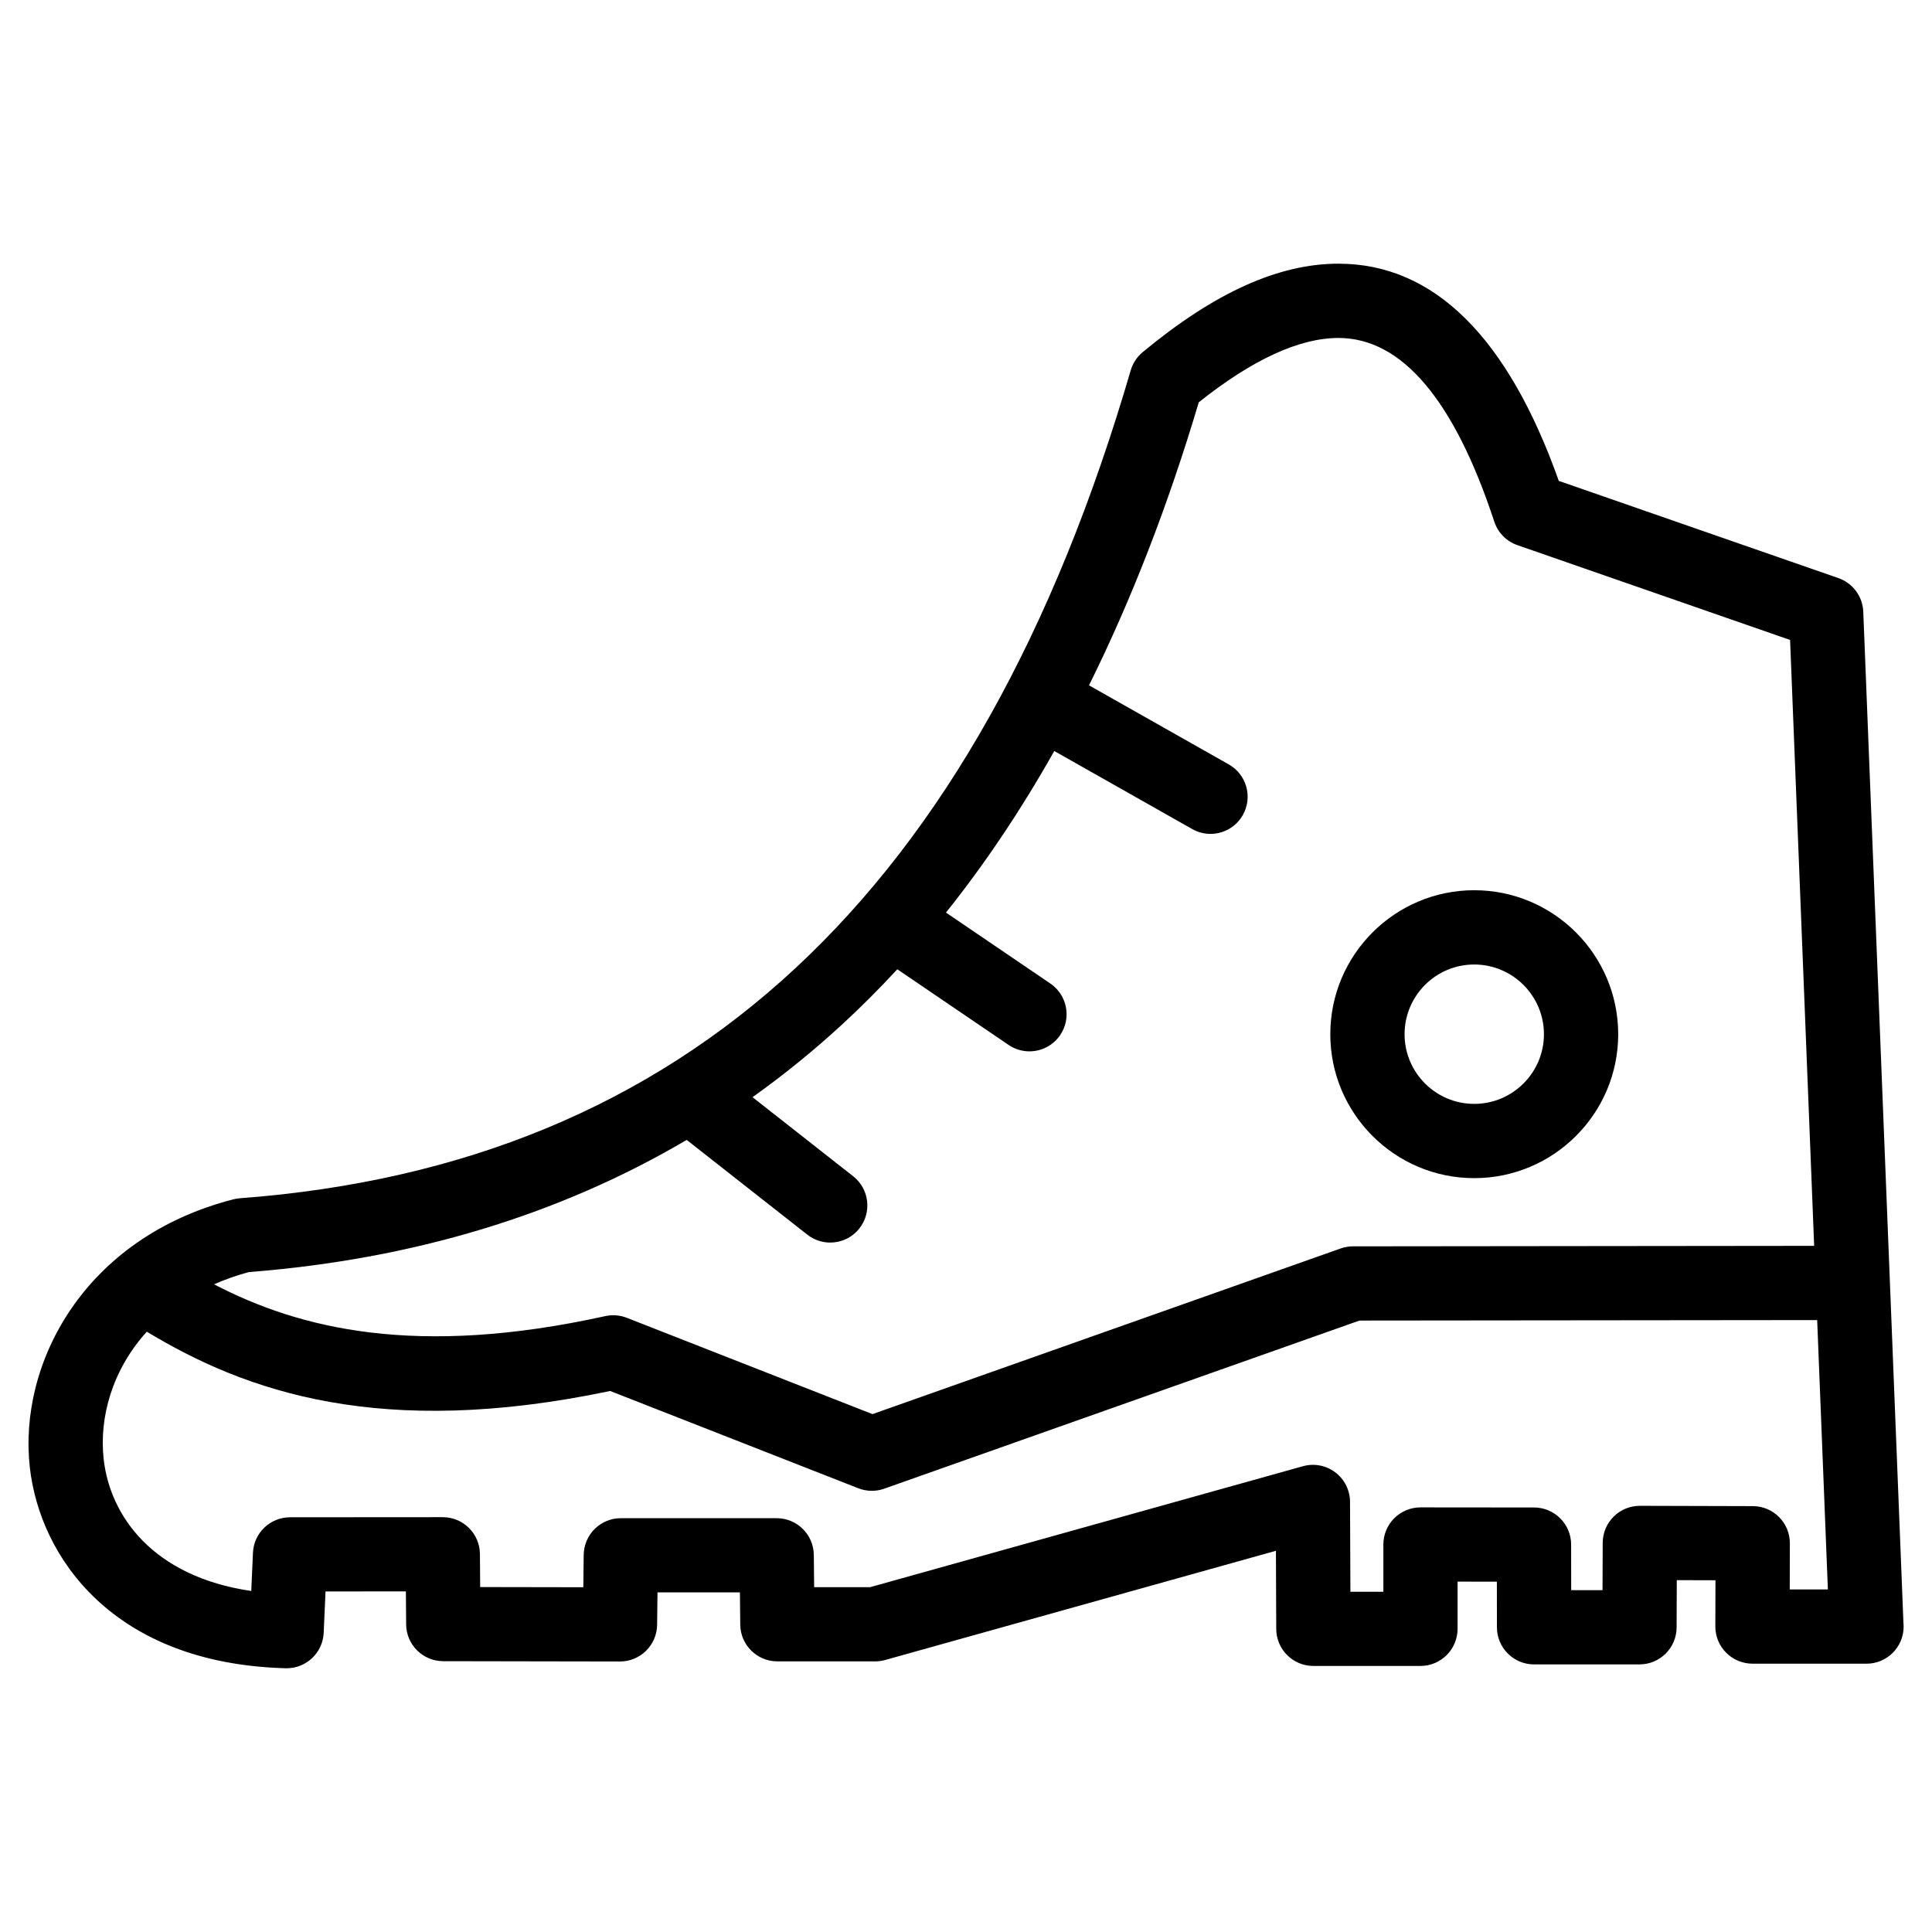
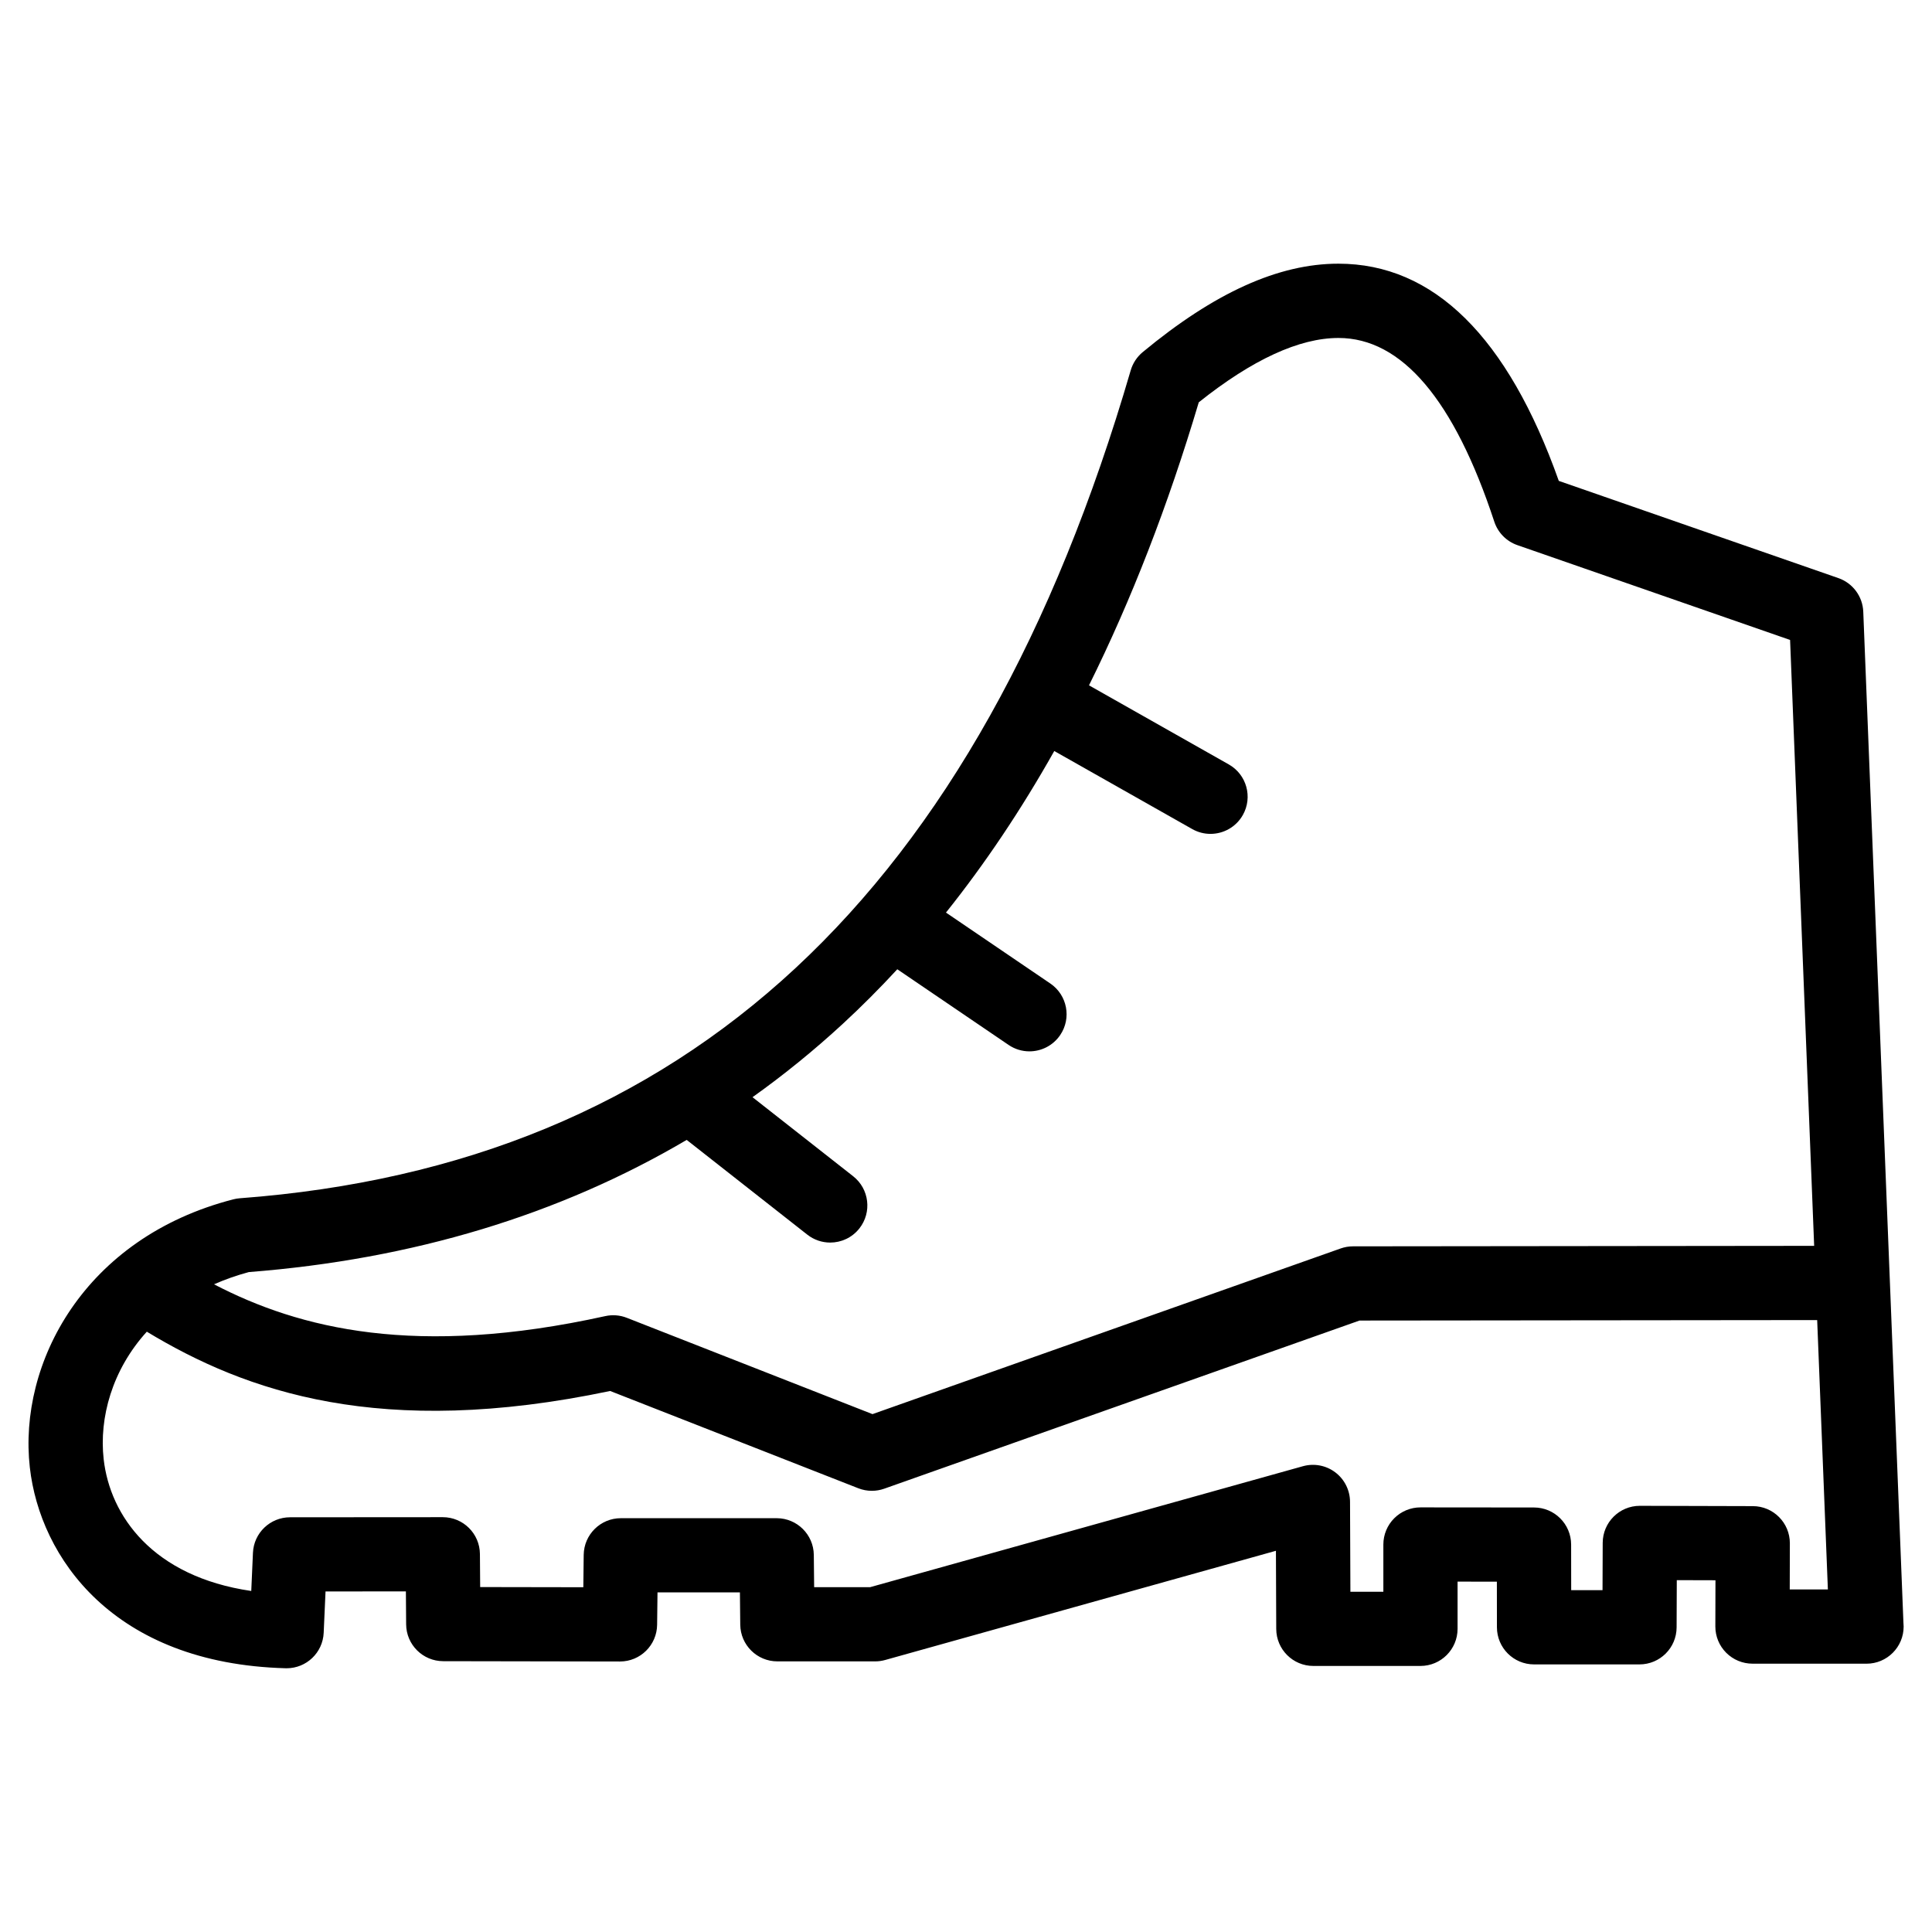
<svg xmlns="http://www.w3.org/2000/svg" fill="#000000" width="800px" height="800px" version="1.1" viewBox="144 144 512 512">
  <g>
    <path d="m648.43 574.04-10.645-267.94c-0.16-4.043-2.781-7.574-6.602-8.902l-74.086-25.758c-13.555-38.203-33.188-57.562-58.406-57.562-15.867 0-32.836 7.668-51.871 23.445-1.512 1.254-2.617 2.934-3.168 4.82-40.488 138.77-117.72 210.54-236.09 219.41-0.578 0.043-1.152 0.137-1.715 0.281-39.527 10.156-57.055 43.438-53.941 71.066 2.68 23.77 22.039 51.965 67.781 53.203 0.09 0.004 0.18 0.004 0.27 0.004 5.246 0 9.59-4.129 9.824-9.402l0.488-10.953 21.297-0.016 0.066 8.73c0.039 5.398 4.422 9.758 9.824 9.766l46.828 0.082h0.02c5.387 0 9.773-4.332 9.84-9.723l0.102-8.594h21.84l0.09 8.551c0.059 5.394 4.445 9.734 9.84 9.734h25.902c0.895 0 1.785-0.121 2.648-0.363l103.57-28.945 0.082 20.719c0.023 5.418 4.422 9.801 9.84 9.801h28.375c5.434 0 9.84-4.406 9.84-9.84v-12.508l10.414 0.012 0.016 12.098c0.008 5.43 4.41 9.828 9.84 9.828h27.938c5.418 0 9.82-4.383 9.84-9.805l0.047-12.523 10.25 0.027-0.031 12.242c-0.008 2.613 1.027 5.125 2.875 6.973 1.848 1.852 4.352 2.891 6.965 2.891l30.199 0.008h0.02c5.434 0 9.84-4.406 9.84-9.84 0-0.344-0.02-0.688-0.055-1.023zm-438.49-92.926c43.418-3.375 82.258-15.125 116.04-35.027l31.961 25.105c1.801 1.414 3.945 2.102 6.07 2.102 2.918 0 5.805-1.289 7.746-3.762 3.356-4.273 2.613-10.457-1.66-13.816l-26.672-20.949c8.328-5.934 16.312-12.414 23.934-19.449 4.953-4.57 9.762-9.395 14.434-14.453l29.492 20.051c1.695 1.152 3.617 1.703 5.523 1.703 3.148 0 6.242-1.508 8.148-4.309 3.055-4.492 1.887-10.613-2.606-13.668l-27.656-18.801c10.355-12.961 19.93-27.242 28.699-42.816l36.559 20.684c1.531 0.867 3.195 1.277 4.836 1.277 3.43 0 6.766-1.797 8.574-4.996 2.676-4.731 1.012-10.734-3.719-13.41l-37.047-20.961c11.23-22.633 20.949-47.652 29.09-75.004 14.191-11.316 26.637-17.051 37.02-17.051 16.77 0 30.664 16.379 41.297 48.68 0.957 2.91 3.219 5.211 6.113 6.219l72.277 25.129 6.379 160.57-122.21 0.129c-1.113 0-2.223 0.191-3.273 0.562l-124.07 43.902c-21.688-8.492-43.395-17.008-65.102-25.523-1.82-0.715-3.809-0.871-5.715-0.449-50.094 11.047-81.012 3.367-103.68-8.43 2.856-1.258 5.918-2.352 9.223-3.242zm408.36 84.109 0.031-12.219c0.016-5.434-4.379-9.852-9.812-9.863l-29.918-0.082h-0.027c-5.418 0-9.82 4.383-9.84 9.805l-0.047 12.551h-8.305l-0.016-12.086c-0.008-5.426-4.406-9.824-9.832-9.828l-30.082-0.027h-0.008c-2.609 0-5.109 1.035-6.953 2.879-1.848 1.844-2.887 4.348-2.887 6.961v12.516h-8.734l-0.098-23.828c-0.012-3.07-1.457-5.961-3.906-7.812-2.449-1.852-5.625-2.453-8.582-1.625l-114.71 32.059h-14.816l-0.09-8.551c-0.059-5.394-4.445-9.734-9.84-9.734h-41.301c-5.387 0-9.773 4.332-9.84 9.723l-0.102 8.574-27.336-0.047-0.066-8.754c-0.039-5.406-4.434-9.766-9.84-9.766h-0.008l-40.477 0.027c-5.262 0.004-9.59 4.144-9.824 9.402l-0.449 10.129c-26.164-3.82-37.43-19.961-39.113-34.926-1.234-10.969 2.227-23.652 11.434-33.789 26.246 15.867 61.895 28.504 122.79 15.715 21.93 8.605 43.859 17.207 65.766 25.781 1.152 0.453 2.371 0.676 3.586 0.676 1.109 0 2.219-0.188 3.281-0.562l125.95-44.562 121.29-0.125 2.836 71.383z" />
-     <path d="m534.68 456.22c21.043 0 38.16-17.105 38.16-38.137 0-21.043-17.117-38.164-38.16-38.164-21.027 0-38.137 17.121-38.137 38.164 0 21.027 17.105 38.137 38.137 38.137zm0-56.617c10.191 0 18.48 8.293 18.48 18.484 0 10.176-8.289 18.453-18.48 18.453-10.176 0-18.453-8.281-18.453-18.453-0.004-10.195 8.277-18.484 18.453-18.484z" />
  </g>
</svg>